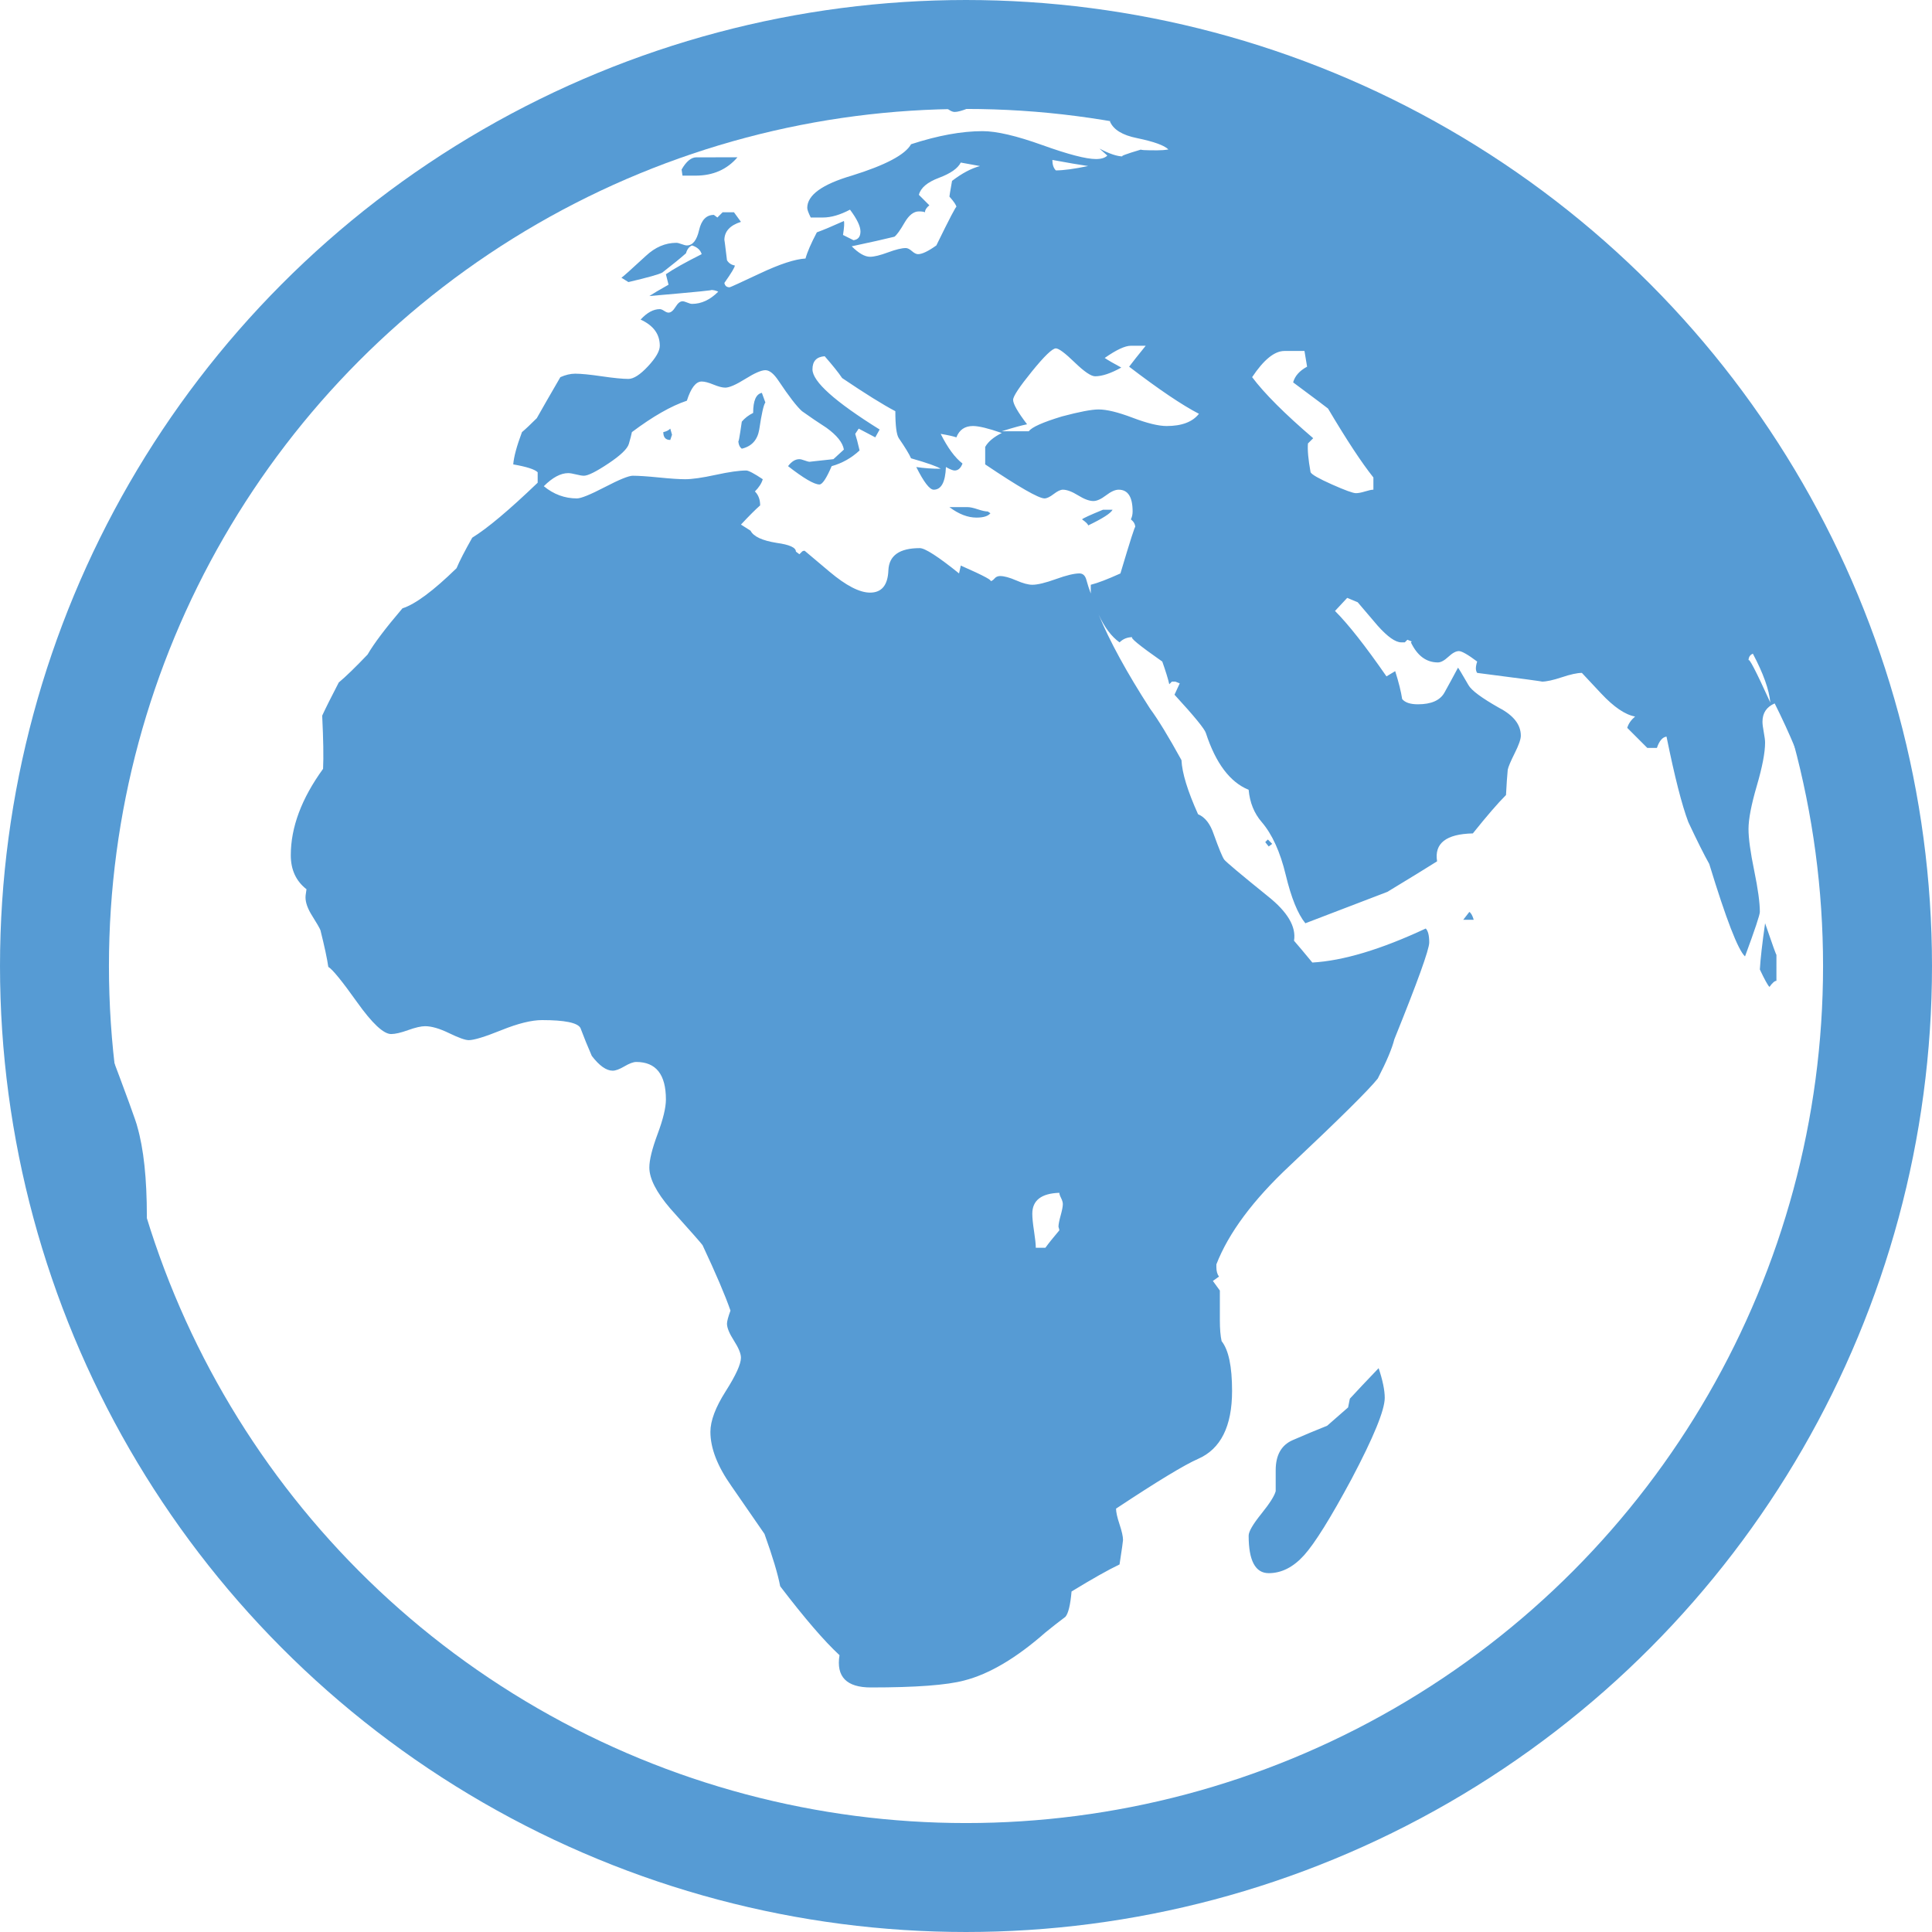
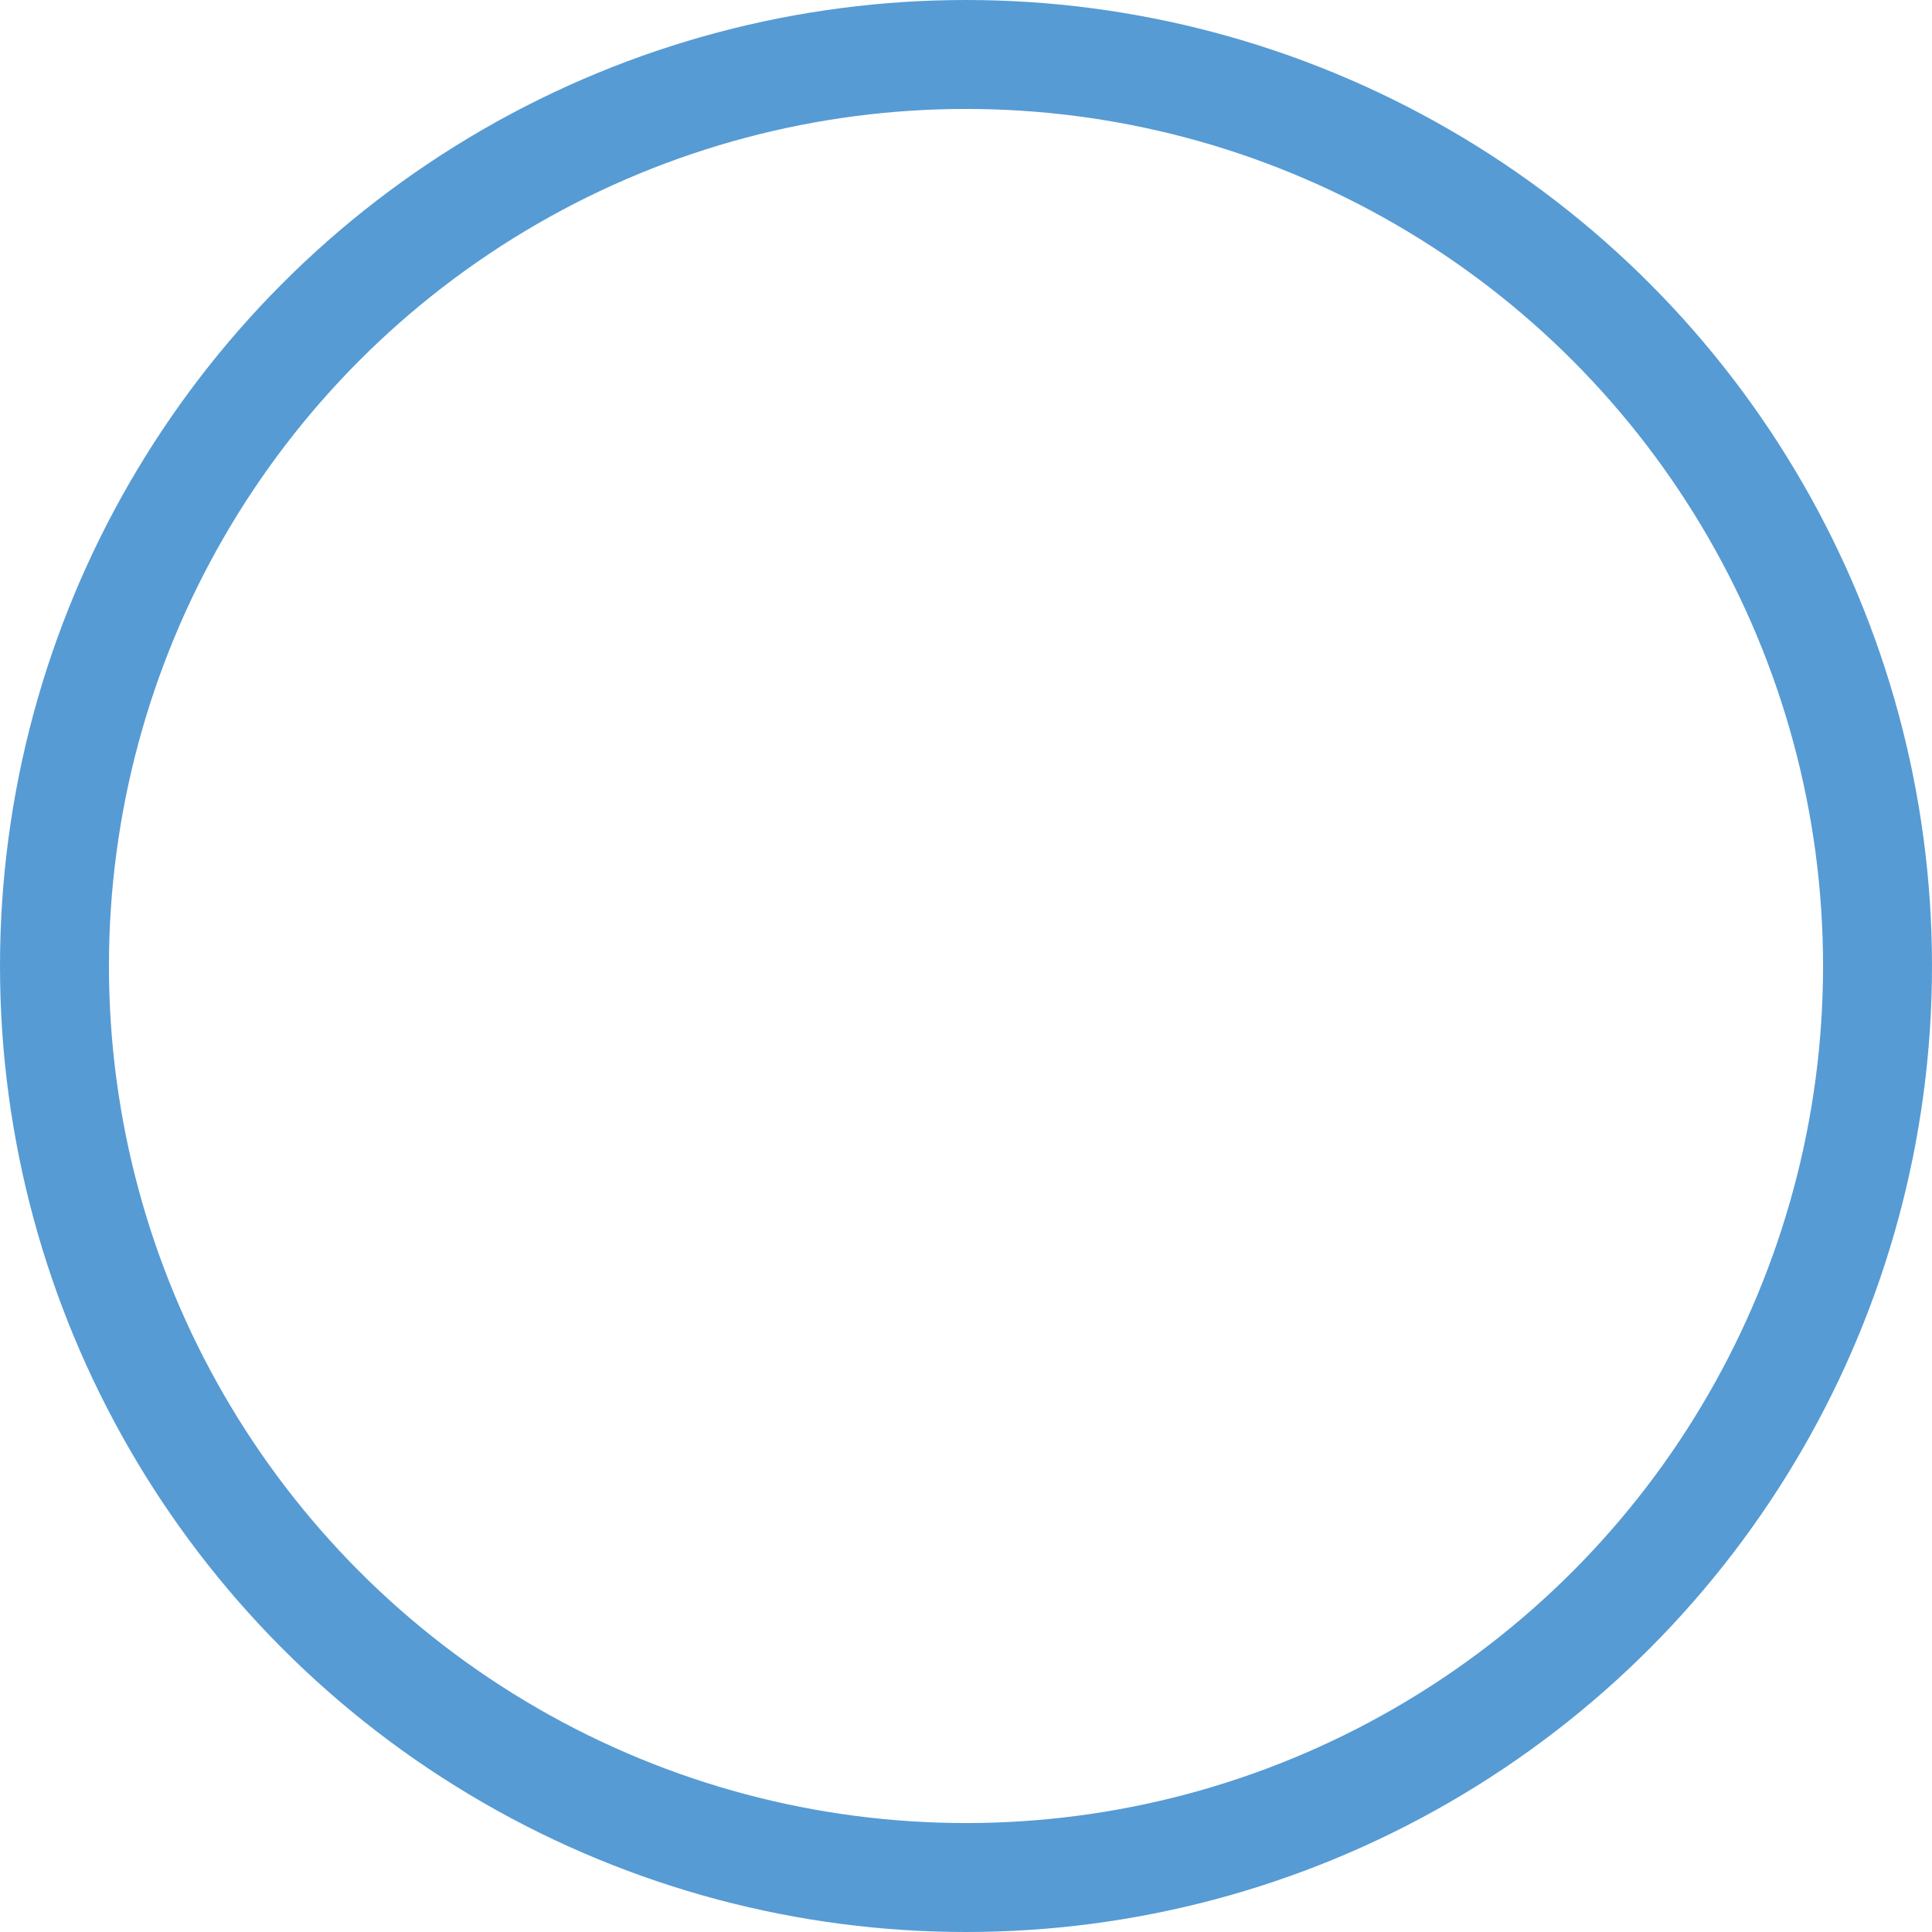
<svg xmlns="http://www.w3.org/2000/svg" xmlns:ns1="http://sodipodi.sourceforge.net/DTD/sodipodi-0.dtd" xmlns:ns2="http://www.inkscape.org/namespaces/inkscape" stroke-miterlimit="10" font-weight="normal" font-style="normal" font-size="12" version="1.1" id="svg9" ns1:docname="earth_globe_europeafrica.svg" width="256" height="256" style="font-style:normal;font-weight:normal;font-size:12px;font-family:Dialog;color-interpolation:auto;fill:#000000;fill-opacity:1;stroke:#000000;stroke-width:1;stroke-linecap:square;stroke-linejoin:miter;stroke-miterlimit:10;stroke-dasharray:none;stroke-dashoffset:0;stroke-opacity:1;color-rendering:auto;image-rendering:auto;shape-rendering:auto;text-rendering:auto" ns2:version="0.92.5 (2060ec1f9f, 2020-04-08)">
  <ns1:namedview pagecolor="#ffffff" bordercolor="#666666" borderopacity="1" objecttolerance="10" gridtolerance="10" guidetolerance="10" ns2:pageopacity="0" ns2:pageshadow="2" ns2:window-width="1851" ns2:window-height="1053" id="namedview11" showgrid="false" fit-margin-top="0" fit-margin-left="0" fit-margin-right="0" fit-margin-bottom="0" ns2:zoom="2.36" ns2:cx="61.440678" ns2:cy="130.39676" ns2:window-x="1989" ns2:window-y="27" ns2:window-maximized="1" ns2:current-layer="svg9" showguides="false" />
  <ellipse style="opacity:1;vector-effect:none;fill:none;fill-opacity:1;stroke:#569bd4;stroke-width:14.435;stroke-linecap:butt;stroke-linejoin:miter;stroke-miterlimit:10;stroke-dasharray:none;stroke-dashoffset:0;stroke-opacity:1;paint-order:stroke markers fill" id="path4515" cx="128" cy="128" rx="120.782" ry="120.782" />
  <defs id="genericDefs" />
-   <path d="m 246.367,128 q 0,49.011 -34.678,83.689 -34.678,34.678 -83.689,34.678 -49.011,0 -83.689,-34.678 Q 9.633,177.011 9.633,128 q 0,-49.011 34.678,-83.689 Q 78.989,9.633 128,9.633 q 49.011,0 83.689,34.678 Q 246.367,78.989 246.367,128 Z M 172.041,21.192 q -3.352,-1.387 -6.011,-2.312 0.462,0.809 1.618,2.543 h 0.925 q 0.578,0 1.734,-0.116 1.156,-0.116 1.734,-0.116 z m 62.536,71.899 q -0.231,-2.543 -2.312,-6.473 -0.578,0.231 -0.578,0.925 0,-0.809 2.89,5.548 z M 144.183,22.001 q -1.618,-0.231 -4.739,-0.809 0,0.925 0.462,1.387 1.503,0 4.277,-0.578 z m 37.799,42.885 v -1.618 q -2.312,-2.89 -6.011,-9.132 -0.116,-0.116 -4.624,-3.468 0.347,-1.271 1.849,-2.081 -0.116,-0.694 -0.347,-2.081 h -2.659 q -1.965,0 -4.277,3.468 2.427,3.237 8.092,8.091 l -0.694,0.694 q -0.116,1.271 0.347,3.815 0.231,0.462 2.832,1.618 2.601,1.156 3.179,1.156 0.462,0 1.214,-0.231 0.751,-0.231 1.098,-0.231 z M 158.863,54.83 q -3.352,-1.734 -9.247,-6.242 0.694,-0.925 2.196,-2.774 h -1.965 q -1.156,0 -3.468,1.618 0.693,0.462 2.196,1.272 -2.081,1.156 -3.468,1.156 -0.809,0 -2.716,-1.849 -1.907,-1.849 -2.485,-1.849 -0.694,0 -3.179,3.063 -2.485,3.063 -2.485,3.757 0,0.809 1.849,3.237 -1.156,0.231 -3.352,0.925 h 3.583 q 0.578,-0.809 4.393,-1.965 3.468,-0.925 4.855,-0.925 1.618,0 4.508,1.098 2.89,1.098 4.508,1.098 3.005,0 4.277,-1.618 z m -29.014,-32.828 -2.543,-0.462 q -0.578,1.156 -2.89,2.023 -2.312,0.867 -2.659,2.254 l 1.387,1.387 q -0.578,0.462 -0.578,0.925 -0.231,-0.116 -0.809,-0.116 -1.04,0 -1.907,1.503 -0.867,1.503 -1.329,1.849 -1.849,0.462 -5.664,1.272 1.387,1.387 2.427,1.387 0.809,0 2.37,-0.578 1.56,-0.578 2.37,-0.578 0.347,0 0.809,0.405 0.462,0.405 0.809,0.405 0.809,0 2.427,-1.156 2.659,-5.433 2.659,-5.086 0,-0.347 -0.925,-1.387 0,-0.116 0.347,-2.081 1.965,-1.503 3.699,-1.965 z m 20.575,47.855 q 0,-0.578 -0.578,-1.04 0.231,-0.462 0.231,-1.04 0,-2.89 -1.849,-2.89 -0.694,0 -1.676,0.751 -0.983,0.751 -1.676,0.751 -0.809,0 -2.023,-0.751 -1.214,-0.751 -2.023,-0.751 -0.462,0 -1.214,0.578 -0.751,0.578 -1.214,0.578 -1.156,0 -7.86,-4.508 v -2.312 q 0.578,-1.04 2.196,-1.849 -2.659,-0.925 -3.815,-0.925 -1.618,0 -2.196,1.503 -0.694,-0.231 -2.081,-0.462 1.387,2.774 2.89,3.93 -0.347,0.925 -1.04,0.925 -0.347,0 -1.156,-0.462 -0.116,3.005 -1.618,3.005 -0.809,0 -2.312,-3.005 1.503,0.231 3.237,0.231 -0.694,-0.462 -3.93,-1.387 -0.347,-0.809 -1.618,-2.659 -0.462,-0.694 -0.462,-3.583 -2.427,-1.271 -7.051,-4.392 -0.694,-1.04 -2.312,-2.89 -1.618,0.116 -1.618,1.734 0,2.428 8.901,7.976 l -0.578,1.04 -2.196,-1.156 -0.462,0.694 q 0.231,0.694 0.578,2.196 -1.618,1.503 -3.699,2.081 -1.04,2.428 -1.618,2.428 -1.04,0 -4.161,-2.428 0.694,-0.925 1.503,-0.925 0.231,0 0.694,0.173 0.462,0.173 0.694,0.173 -0.116,0 3.121,-0.347 l 1.387,-1.271 q -0.231,-1.387 -2.312,-2.89 -1.618,-1.04 -3.237,-2.196 -1.04,-0.925 -3.121,-4.046 -0.925,-1.387 -1.734,-1.387 -0.809,0 -2.659,1.156 -1.849,1.156 -2.659,1.156 -0.578,0 -1.56,-0.405 -0.983,-0.405 -1.561,-0.405 -1.156,0 -1.965,2.543 -3.121,1.04 -7.282,4.161 -0.116,0.578 -0.405,1.561 -0.289,0.983 -2.716,2.601 -2.428,1.618 -3.237,1.618 -0.347,0 -1.04,-0.173 -0.694,-0.173 -1.04,-0.173 -1.503,0 -3.237,1.734 1.965,1.618 4.392,1.618 0.809,0 3.699,-1.503 2.89,-1.503 3.699,-1.503 1.156,0 3.468,0.231 2.312,0.231 3.468,0.231 1.387,0 4.046,-0.578 2.659,-0.578 4.046,-0.578 0.462,0 2.196,1.156 -0.231,0.809 -1.04,1.618 0.694,0.694 0.694,1.849 -0.925,0.809 -2.543,2.543 l 1.271,0.809 q 0.578,1.156 3.468,1.618 2.543,0.347 2.543,1.156 l 0.462,0.347 0.347,-0.347 q 0.116,-0.116 0.347,-0.116 0,0 3.294,2.774 3.294,2.774 5.375,2.774 2.312,0 2.428,-2.948 0.116,-2.948 4.161,-2.948 1.04,0 5.202,3.352 l 0.231,-1.04 q 4.739,2.081 3.815,2.081 0.347,0 0.636,-0.347 0.289,-0.347 0.751,-0.347 0.809,0 2.138,0.578 1.329,0.578 2.138,0.578 1.04,0 3.121,-0.751 2.081,-0.751 3.121,-0.751 0.694,0 0.925,0.867 0.231,0.867 0.578,1.792 v -1.156 q 1.387,-0.347 3.93,-1.503 1.965,-6.589 1.965,-6.126 z M 243.477,128 q 0,-5.202 -0.462,-10.403 l -0.116,1.04 h -0.693 l 0.462,-2.89 h 0.116 l -0.231,-2.427 -0.347,1.618 q -1.04,-9.71 -7.051,-21.731 -1.618,0.694 -1.618,2.428 0,0.462 0.173,1.387 0.173,0.925 0.173,1.387 0,1.965 -1.098,5.722 -1.098,3.757 -1.098,5.722 0,1.849 0.751,5.491 0.751,3.641 0.751,5.491 0,0.578 -1.965,5.895 -1.387,-1.272 -4.739,-12.253 -1.04,-1.849 -2.774,-5.548 -1.272,-3.352 -2.89,-11.328 -0.809,0.116 -1.272,1.503 h -1.272 l -2.659,-2.659 q 0.231,-0.809 1.04,-1.503 -1.965,-0.347 -4.508,-3.063 -2.543,-2.716 -2.543,-2.716 -0.925,0 -2.659,0.578 -1.734,0.578 -2.659,0.578 0.462,0 -8.554,-1.156 -0.347,-0.462 0,-1.503 -1.849,-1.387 -2.427,-1.387 -0.578,0 -1.387,0.751 -0.809,0.751 -1.387,0.751 -2.312,0 -3.583,-2.659 l 0.116,-0.116 -0.578,-0.231 -0.347,0.347 h -0.462 q -1.156,0 -3.121,-2.196 -1.272,-1.503 -2.659,-3.121 l -1.387,-0.578 -1.618,1.734 q 2.659,2.659 6.82,8.669 l 1.156,-0.694 q 0.694,2.196 0.925,3.699 0.578,0.694 2.081,0.694 2.659,0 3.526,-1.56 0.867,-1.56 1.792,-3.294 0.116,0.116 1.387,2.312 0.578,1.04 4.046,3.005 2.89,1.503 2.89,3.699 0,0.694 -0.809,2.312 -0.809,1.618 -0.925,2.196 -0.116,1.156 -0.231,3.352 -1.618,1.618 -4.393,5.086 -5.317,0.116 -4.739,3.699 -2.196,1.387 -6.589,4.046 -3.583,1.387 -10.866,4.161 -1.503,-1.849 -2.601,-6.415 -1.098,-4.566 -3.179,-6.993 -1.503,-1.734 -1.734,-4.277 -3.699,-1.503 -5.664,-7.514 -0.231,-0.809 -4.161,-5.086 l 0.694,-1.503 -0.578,-0.231 h -0.462 l -0.347,0.347 q -0.231,-1.04 -0.925,-3.005 -4.624,-3.237 -3.93,-3.237 -1.04,0 -1.734,0.694 -1.618,-1.156 -2.774,-3.699 2.196,5.317 6.82,12.484 1.618,2.196 4.161,6.82 0.116,2.543 2.196,7.167 1.387,0.578 2.081,2.659 1.04,2.89 1.387,3.352 0.347,0.462 5.78,4.855 3.93,3.121 3.468,5.895 0.809,0.925 2.427,2.89 6.126,-0.347 15.027,-4.508 0.462,0.462 0.462,1.849 0,1.387 -4.624,12.831 -0.462,1.849 -2.196,5.202 -1.734,2.196 -11.675,11.559 -7.282,6.82 -9.71,13.062 v 0.347 q 0,0.809 0.347,1.271 l -0.809,0.578 0.925,1.271 q 0,0 0,3.93 0,1.734 0.231,2.774 1.387,1.734 1.387,6.589 0,7.051 -4.508,9.016 -2.659,1.156 -10.866,6.589 0,0.694 0.462,2.081 0.462,1.387 0.462,2.081 0,0.231 -0.462,3.237 -2.196,1.04 -6.358,3.583 -0.231,2.659 -0.809,3.352 -1.387,1.04 -2.659,2.081 -5.78,5.086 -10.75,6.358 -3.468,0.925 -12.368,0.925 -4.855,0 -4.161,-4.277 -3.005,-2.774 -7.86,-9.132 -0.462,-2.427 -2.081,-6.936 -0.231,-0.347 -4.392,-6.358 -2.774,-3.93 -2.774,-7.167 0,-2.196 2.023,-5.375 2.023,-3.179 2.023,-4.45 0,-0.809 -0.925,-2.254 -0.925,-1.445 -0.925,-2.254 0,-0.462 0.462,-1.734 -1.04,-3.005 -3.699,-8.669 -0.231,-0.347 -4.277,-4.855 -2.774,-3.237 -2.774,-5.433 0,-1.503 1.098,-4.45 1.098,-2.948 1.098,-4.566 0,-4.971 -3.93,-4.971 -0.578,0 -1.561,0.578 -0.983,0.578 -1.56,0.578 -1.272,0 -2.774,-1.965 -0.809,-1.849 -1.503,-3.699 -0.578,-1.04 -5.086,-1.04 -2.081,0 -5.375,1.329 -3.294,1.329 -4.335,1.329 -0.694,0 -2.601,-0.925 -1.907,-0.925 -3.179,-0.925 -0.809,0 -2.254,0.52 -1.445,0.52 -2.254,0.52 -1.503,0 -4.508,-4.219 -3.005,-4.219 -3.815,-4.681 -0.231,-1.618 -1.04,-4.855 -0.116,-0.347 -1.272,-2.196 -0.809,-1.387 -0.694,-2.427 l 0.116,-0.809 q -2.081,-1.618 -2.081,-4.508 0,-5.548 4.277,-11.444 0.116,-2.312 -0.116,-7.051 0.694,-1.503 2.196,-4.393 1.387,-1.156 3.815,-3.699 1.272,-2.196 4.624,-6.126 2.543,-0.809 7.167,-5.317 0.578,-1.387 2.081,-4.046 3.005,-1.849 8.669,-7.282 v -1.387 q -0.578,-0.578 -3.237,-1.04 0.116,-1.503 1.156,-4.277 0.694,-0.578 1.965,-1.849 1.04,-1.849 3.121,-5.433 1.04,-0.462 1.965,-0.462 1.156,0 3.526,0.347 2.37,0.347 3.526,0.347 1.04,0 2.601,-1.676 1.56,-1.676 1.56,-2.716 0,-2.312 -2.543,-3.468 1.272,-1.387 2.543,-1.387 0.231,0 0.578,0.231 0.347,0.231 0.578,0.231 0.462,0 0.925,-0.751 0.462,-0.751 0.925,-0.751 0.231,0 0.636,0.173 0.405,0.173 0.636,0.173 1.849,0 3.468,-1.618 -0.462,-0.231 -1.04,-0.231 1.272,0 -8.092,0.809 0.694,-0.462 2.543,-1.503 l -0.347,-1.387 q 1.503,-1.04 4.739,-2.659 -0.231,-0.809 -1.271,-1.156 -0.578,0.231 -0.809,1.04 -1.04,0.925 -3.121,2.543 -0.578,0.347 -4.508,1.272 l -0.925,-0.578 q 0.231,-0.116 3.237,-2.89 1.849,-1.734 4.046,-1.734 0.231,0 0.694,0.173 0.462,0.173 0.694,0.173 1.156,0 1.618,-2.023 0.462,-2.023 1.965,-2.023 l 0.462,0.347 0.694,-0.694 h 1.503 l 0.925,1.271 q -2.196,0.694 -2.196,2.428 0,-0.231 0.347,2.659 0.347,0.578 1.04,0.694 0,0.347 -1.387,2.312 0.116,0.578 0.694,0.578 0.116,0 4.046,-1.849 3.93,-1.849 6.011,-1.965 0.347,-1.272 1.503,-3.468 1.272,-0.462 3.583,-1.503 0.116,0.347 -0.116,1.849 l 1.387,0.694 q 0.925,-0.116 0.925,-1.156 0,-1.04 -1.387,-2.89 -1.965,1.04 -3.583,1.04 h -1.618 q -0.462,-0.925 -0.462,-1.272 0,-2.543 5.895,-4.277 6.704,-2.081 7.86,-4.161 5.317,-1.734 9.479,-1.734 2.774,0 7.918,1.849 5.144,1.849 7.109,1.849 1.04,0 1.503,-0.462 l -1.04,-0.925 q 1.965,1.04 3.121,1.04 -0.694,0 2.427,-0.925 -0.347,0.116 2.081,0.116 0.809,0 1.503,-0.116 -0.809,-0.809 -4.161,-1.503 -2.89,-0.578 -3.583,-2.196 0.462,-0.809 1.965,-1.618 Q 138.403,12.523 128,12.523 q -5.202,0 -10.403,0.462 l 1.156,0.578 q -4.624,0.462 -27.742,6.589 -7.167,1.849 -16.761,6.358 l -0.231,-0.578 q -11.675,6.242 -21.616,14.796 l 0.116,1.04 -1.04,0.462 -0.347,-0.462 Q 32.752,58.182 22.637,80.78 12.523,103.379 12.523,128 q 0,6.82 0.694,12.946 0.347,-1.503 0.925,-2.774 3.93,10.403 4.046,11.097 1.272,4.392 1.272,11.906 0,2.081 -0.347,2.774 -0.347,-1.272 -1.734,-2.774 10.981,36.527 41.729,59.415 30.748,22.887 68.893,22.887 47.855,0 81.666,-33.811 Q 243.477,175.855 243.477,128 Z m -102.646,31.557 q 0,-0.347 -0.231,-0.809 -0.231,-0.462 -0.231,-0.694 -3.583,0.116 -3.583,2.774 0,0.809 0.231,2.312 0.231,1.503 0.231,2.196 h 1.272 q 0.578,-0.809 1.849,-2.312 0,-0.116 -0.116,-0.462 0,-0.462 0.289,-1.503 0.289,-1.04 0.289,-1.503 z M 129.965,13.91 q -0.578,0 -1.734,0.462 -1.156,0.462 -1.734,0.462 -0.578,0 -1.503,-0.925 z M 235.386,129.965 q -0.347,0 -0.925,0.809 -0.347,-0.347 -1.271,-2.312 0.116,-2.081 0.694,-6.126 1.503,4.393 1.503,4.161 z M 147.42,67.545 q -0.347,0.694 -3.237,2.081 0,-0.231 -0.809,-0.809 0.231,-0.231 2.774,-1.272 z m 47.855,54.329 h -1.387 l 0.809,-1.04 q 0.347,0.231 0.578,1.04 z M 97.715,20.845 Q 95.634,23.273 92.166,23.273 h -1.734 l -0.116,-0.809 q 0.925,-1.618 1.965,-1.618 z m 33.522,47.162 q -0.462,0.578 -1.849,0.578 -1.734,0 -3.583,-1.387 h 2.427 q 0.462,0 1.329,0.289 0.867,0.289 1.329,0.289 z m 37.337,43.81 -0.462,0.347 -0.462,-0.578 0.347,-0.347 z M 101.414,53.327 q -0.347,0.462 -0.809,3.583 -0.347,2.081 -2.312,2.543 -0.462,-0.347 -0.462,-1.156 0,0.809 0.462,-2.427 0.578,-0.694 1.503,-1.156 0,-2.427 1.156,-2.659 z m -12.368,4.277 -0.231,0.694 q -0.925,0 -0.925,-1.04 0.578,-0.116 0.925,-0.462 z M 183.485,185.218 q 0,2.427 -4.393,10.75 -4.161,7.745 -6.3,10.114 -2.138,2.37 -4.681,2.37 -2.659,0 -2.659,-4.971 0,-0.809 1.676,-2.89 1.676,-2.081 1.907,-3.005 0,0 0,-2.774 0,-3.005 2.254,-3.988 2.254,-0.983 4.566,-1.907 0.925,-0.809 2.774,-2.427 l 0.231,-1.156 q 1.272,-1.387 3.815,-4.046 0.809,2.427 0.809,3.93 z" id="path3" ns2:connector-curvature="0" style="stroke:#000000;stroke-width:0;stroke-miterlimit:10;stroke-dasharray:none;stroke-opacity:1;fill:#569bd4;fill-opacity:1" />
</svg>